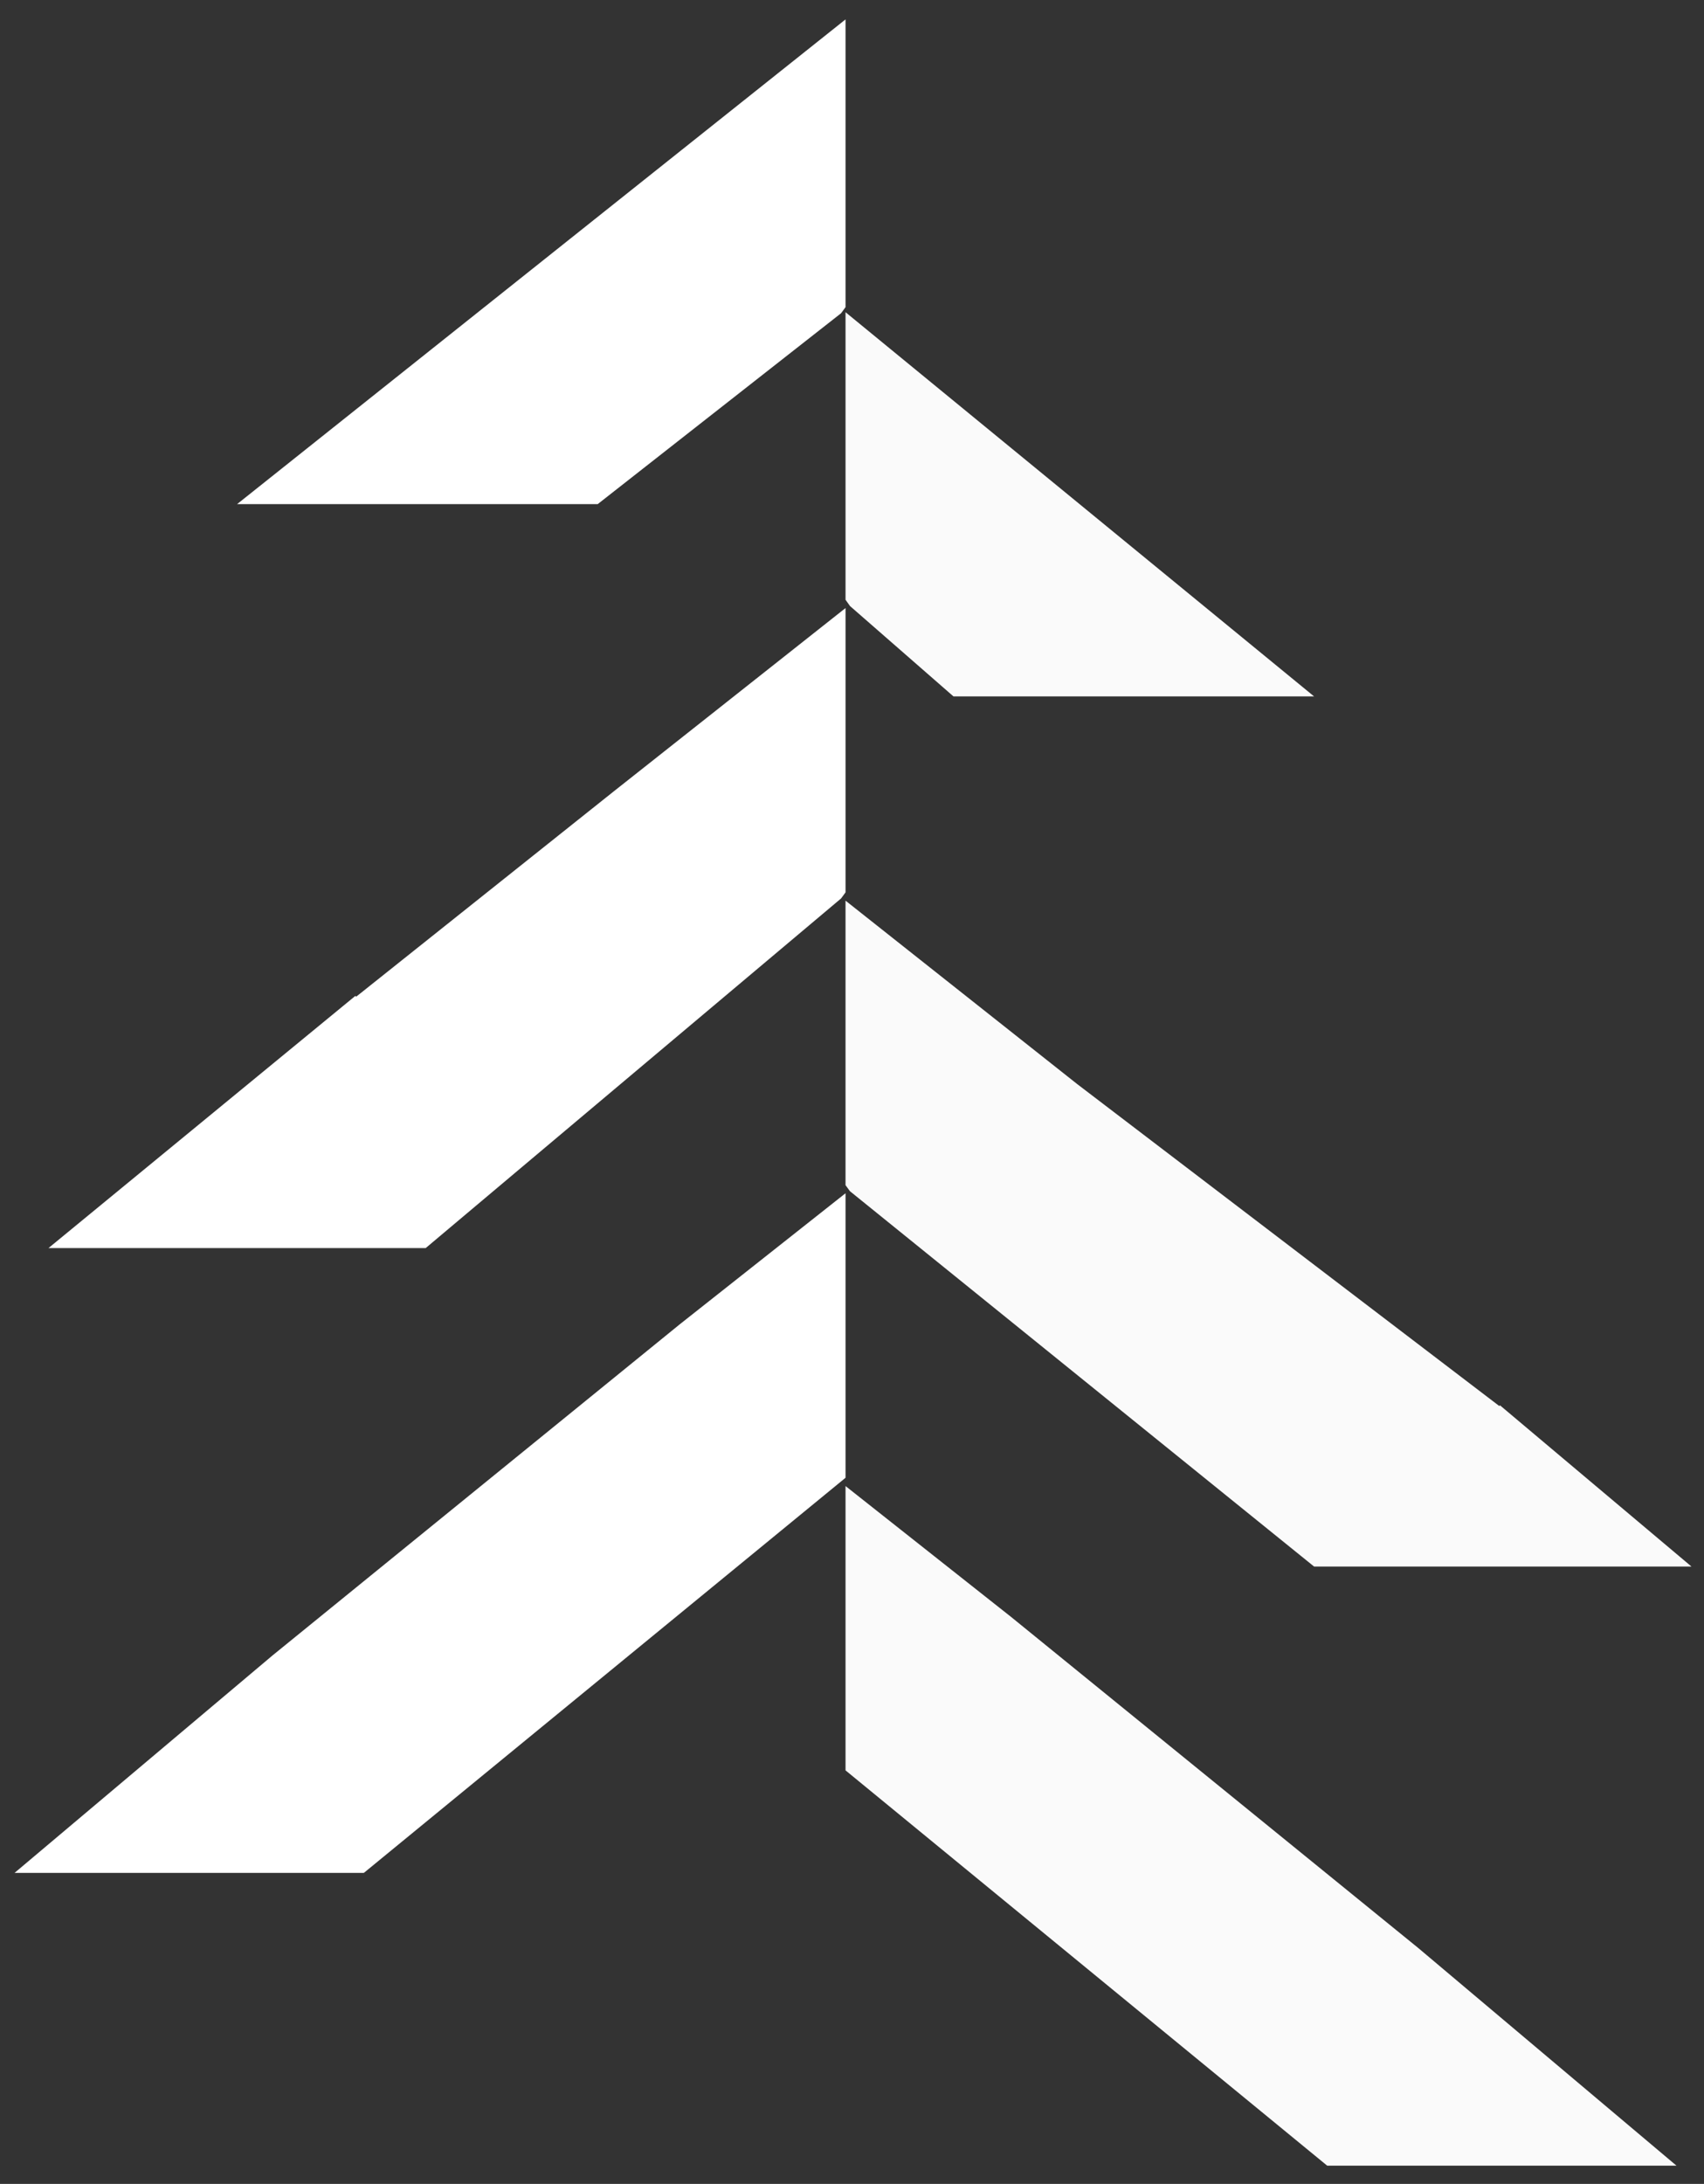
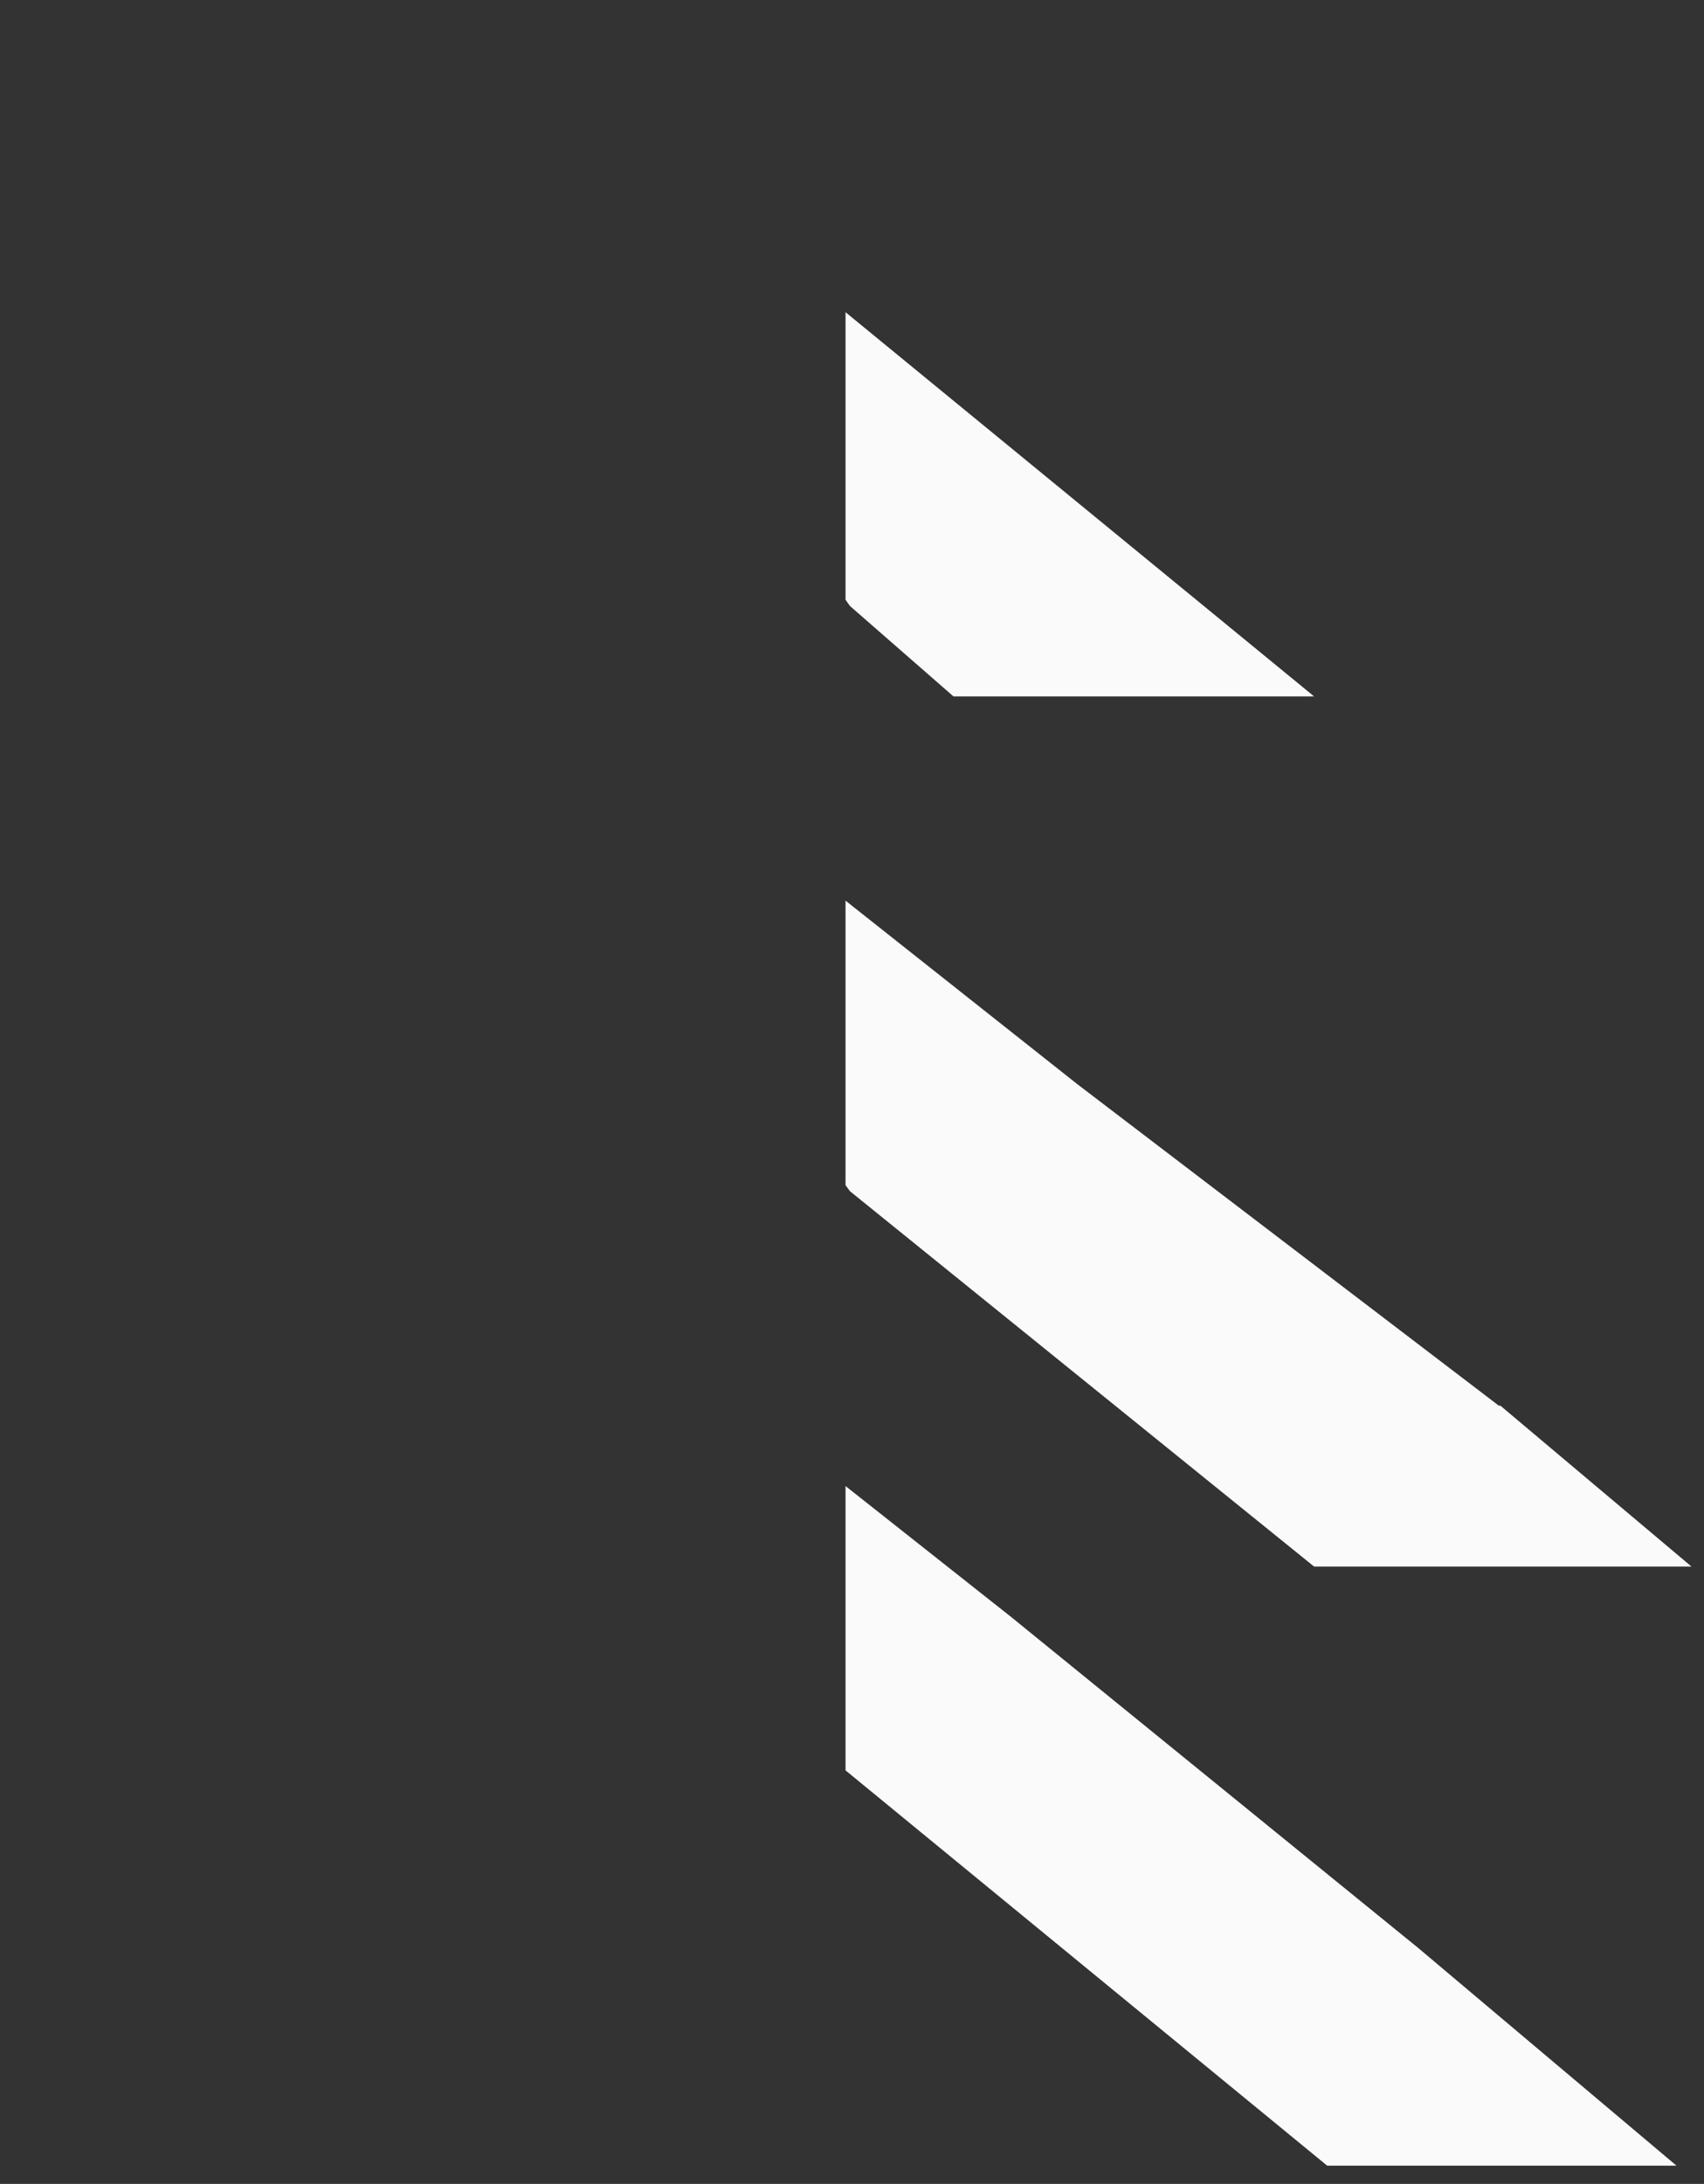
<svg xmlns="http://www.w3.org/2000/svg" id="Layer_1" version="1.1" viewBox="0 0 843 1080">
  <rect x="0" y="0" width="843" height="1080" fill="#333333" stroke="none" />
  <defs>
    <style>.st0{fill:#fafafa}.st1{fill:#fff}</style>
  </defs>
-   <path d="M210.6 617.2H24l151.8-124.7.4.4 127.5-101.6 114.6-90.6v140.6l-2.2 3-205.5 172.9zM295.7 249.3H117.3l301-239.7v142.3l-2.2 3-120.4 94.4zM7.2 926.2l127.7-107.6 201.4-163.7 82-64.8v140.7L180 926.2H7.2z" class="st1" />
  <path d="M650.1 774.7h186.7L742.1 695l-.4.3-208.8-159.2-114.6-90.7v140.7l2.2 3 229.6 185.6zM471.7 344.4h178.4l-231.8-190v142.2l2.2 3.1 51.2 44.7zM829.4 1071 701.7 963.4 500.3 799.7l-82-64.8v140.6L656.6 1071h172.8z" class="st0" />
</svg>